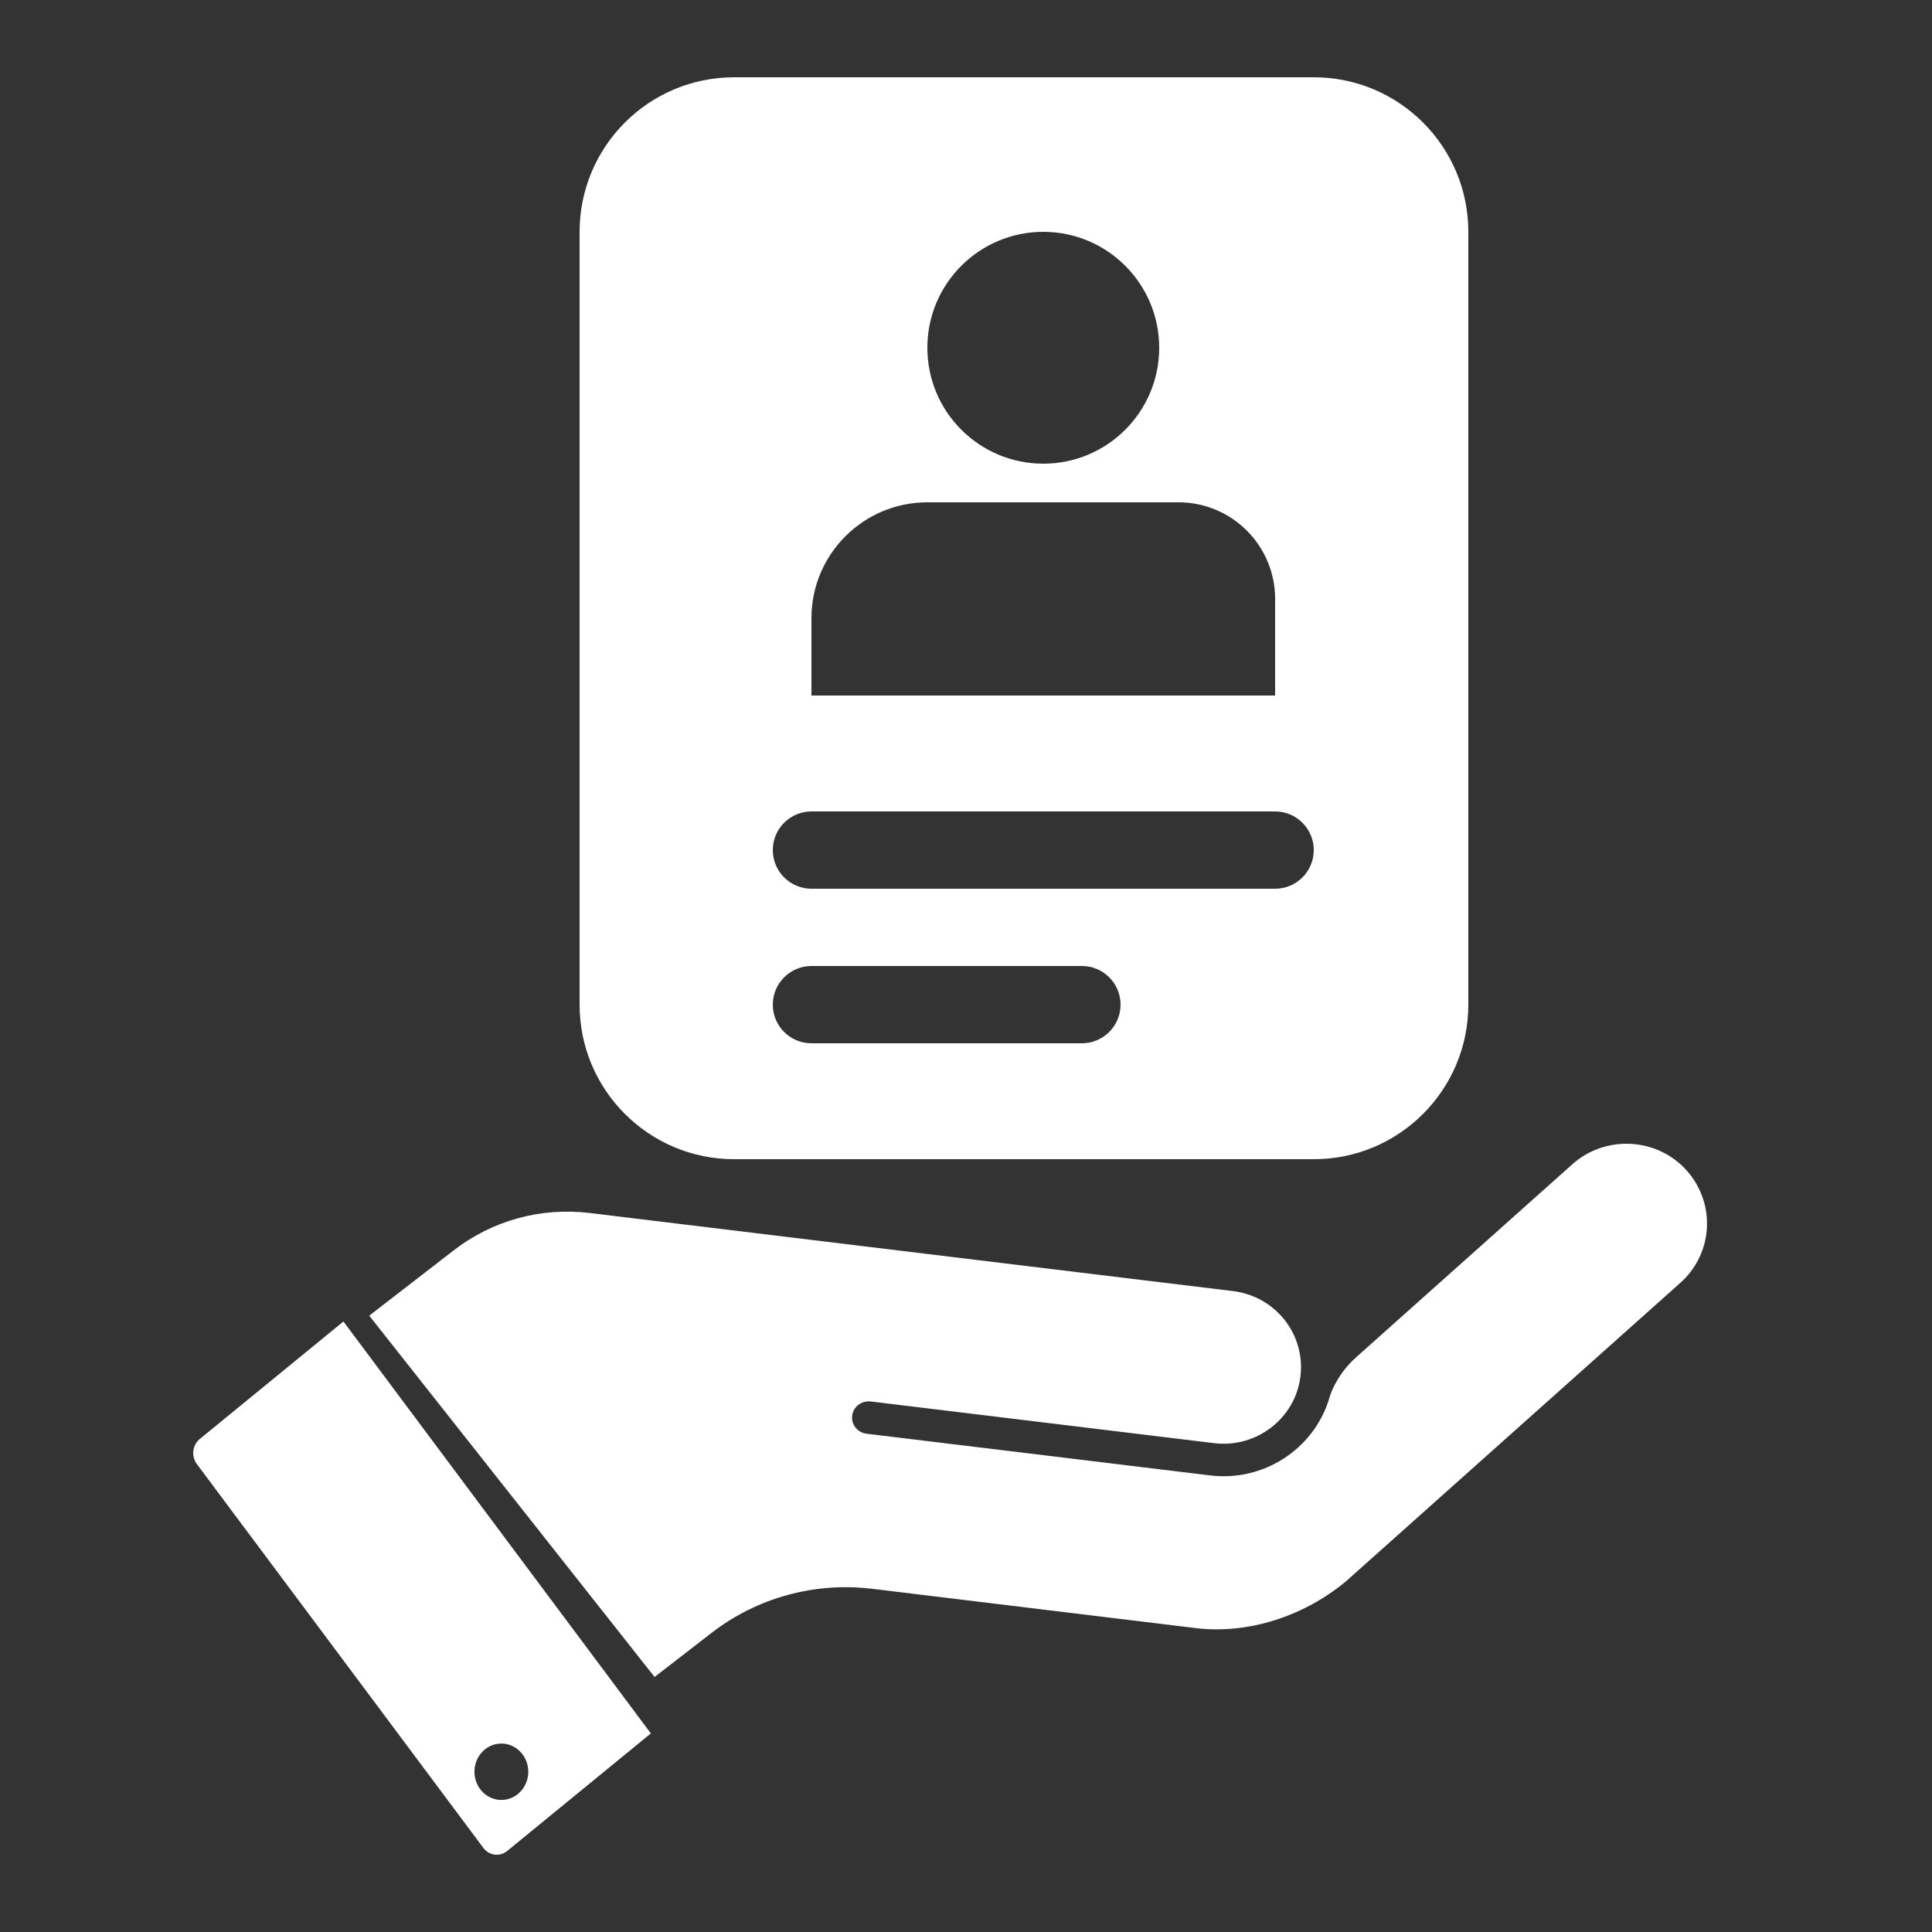
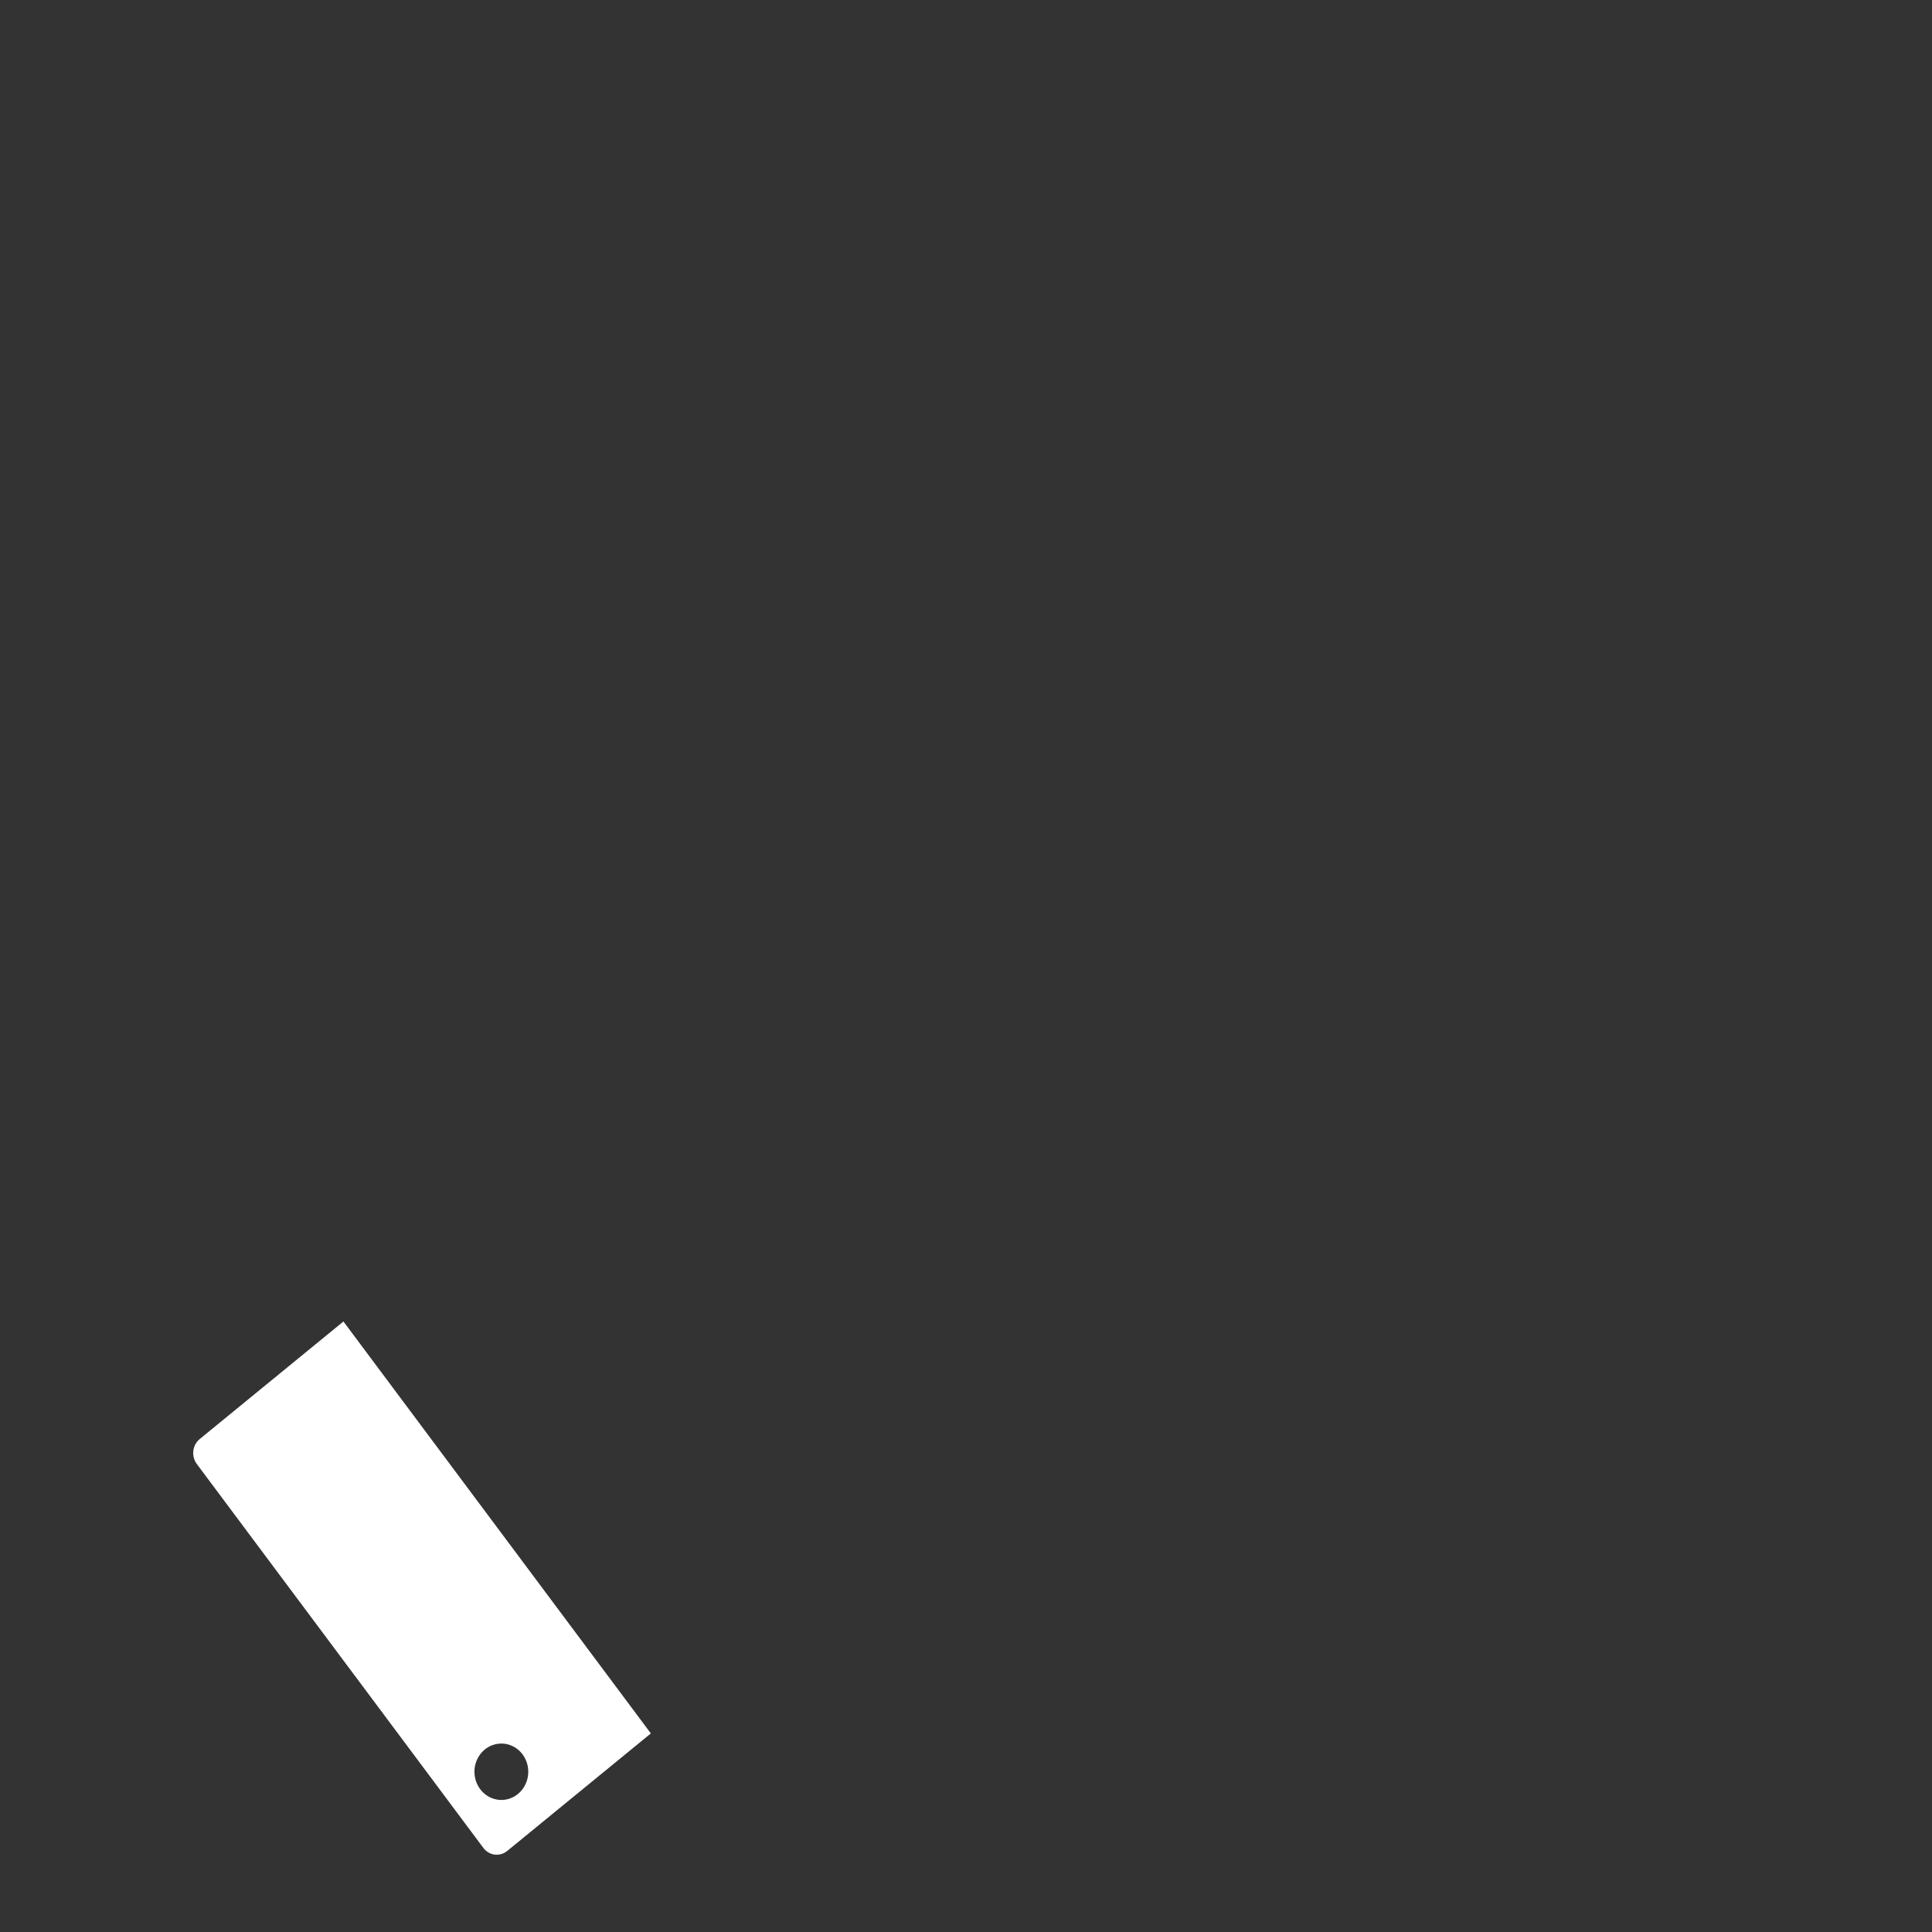
<svg xmlns="http://www.w3.org/2000/svg" width="50px" height="50px" viewBox="0 0 50 50">
  <rect x="0" y="0" width="50" height="50" fill="#333333" stroke="none" />
  <title>contact</title>
  <g id="contact" stroke="none" stroke-width="1" fill="none" fill-rule="evenodd">
    <g id="Group-2" transform="translate(5, 29.6)" fill="#FFFFFF" fill-rule="nonzero">
      <g id="Group">
-         <path d="M38.642,0.681 C37.871,-0.165 36.548,-0.232 35.692,0.531 L30.089,5.533 C29.659,5.921 29.479,6.347 29.417,6.533 C29.408,6.565 29.399,6.596 29.389,6.627 L29.389,6.629 L29.389,6.629 C28.985,7.902 27.705,8.752 26.319,8.584 L17.424,7.504 C17.189,7.475 17.022,7.262 17.055,7.029 C17.087,6.801 17.303,6.643 17.535,6.67 L26.422,7.749 C27.519,7.882 28.521,7.108 28.655,6.023 C28.663,5.961 28.667,5.901 28.669,5.844 C28.669,5.843 28.669,5.842 28.669,5.841 C28.684,5.38 28.534,4.926 28.245,4.56 C27.915,4.143 27.441,3.878 26.909,3.813 L10.268,1.793 C8.999,1.639 7.745,1.983 6.738,2.762 L4.556,4.449 L11.94,13.8 L13.415,12.659 C14.002,12.206 14.662,11.876 15.379,11.679 C16.096,11.483 16.834,11.429 17.572,11.518 L25.955,12.536 C27.283,12.696 28.735,12.242 29.841,11.318 L38.489,3.598 C38.862,3.265 39.101,2.81 39.162,2.317 C39.236,1.722 39.045,1.125 38.64,0.68 L38.642,0.681 Z" id="Path" />
        <path d="M0.17,7.641 C-0.023,7.798 -0.056,8.088 0.094,8.289 L7.508,18.222 C7.658,18.424 7.935,18.459 8.127,18.302 L11.844,15.261 L3.888,4.6 L0.17,7.641 Z M7.879,15.53 C8.26,15.474 8.612,15.753 8.665,16.152 C8.718,16.551 8.453,16.92 8.071,16.976 C7.69,17.031 7.338,16.753 7.285,16.353 C7.232,15.954 7.498,15.585 7.879,15.53 Z" id="Shape" />
      </g>
    </g>
    <g id="Group" transform="translate(15, 2)">
-       <path d="M19,0 C21.209,-4.4408921e-16 23,1.791 23,4 L23,24 C23,26.209 21.209,28 19,28 L4,28 C1.791,28 -4.4408921e-16,26.209 0,24 L0,4 C-4.4408921e-16,1.791 1.791,0 4,0 L19,0 Z M13,23 L6,23 C5.448,23 5,23.448 5,24 C5,24.552 5.448,25 6,25 L13,25 C13.552,25 14,24.552 14,24 C14,23.448 13.552,23 13,23 Z M18,19 L6,19 C5.448,19 5,19.448 5,20 C5,20.552 5.448,21 6,21 L18,21 C18.552,21 19,20.552 19,20 C19,19.448 18.552,19 18,19 Z M15.5,11 L9,11 C7.343,11 6,12.343 6,14 L6,16 L18,16 L18,13.5 C18,12.119 16.881,11 15.5,11 Z M12,4 C10.343,4 9,5.343 9,7 C9,8.657 10.343,10 12,10 C13.657,10 15,8.657 15,7 C15,5.343 13.657,4 12,4 Z" id="Combined-Shape" fill="#FFFFFF" />
      <g id="Group-3" transform="translate(5, 23)" />
    </g>
  </g>
</svg>